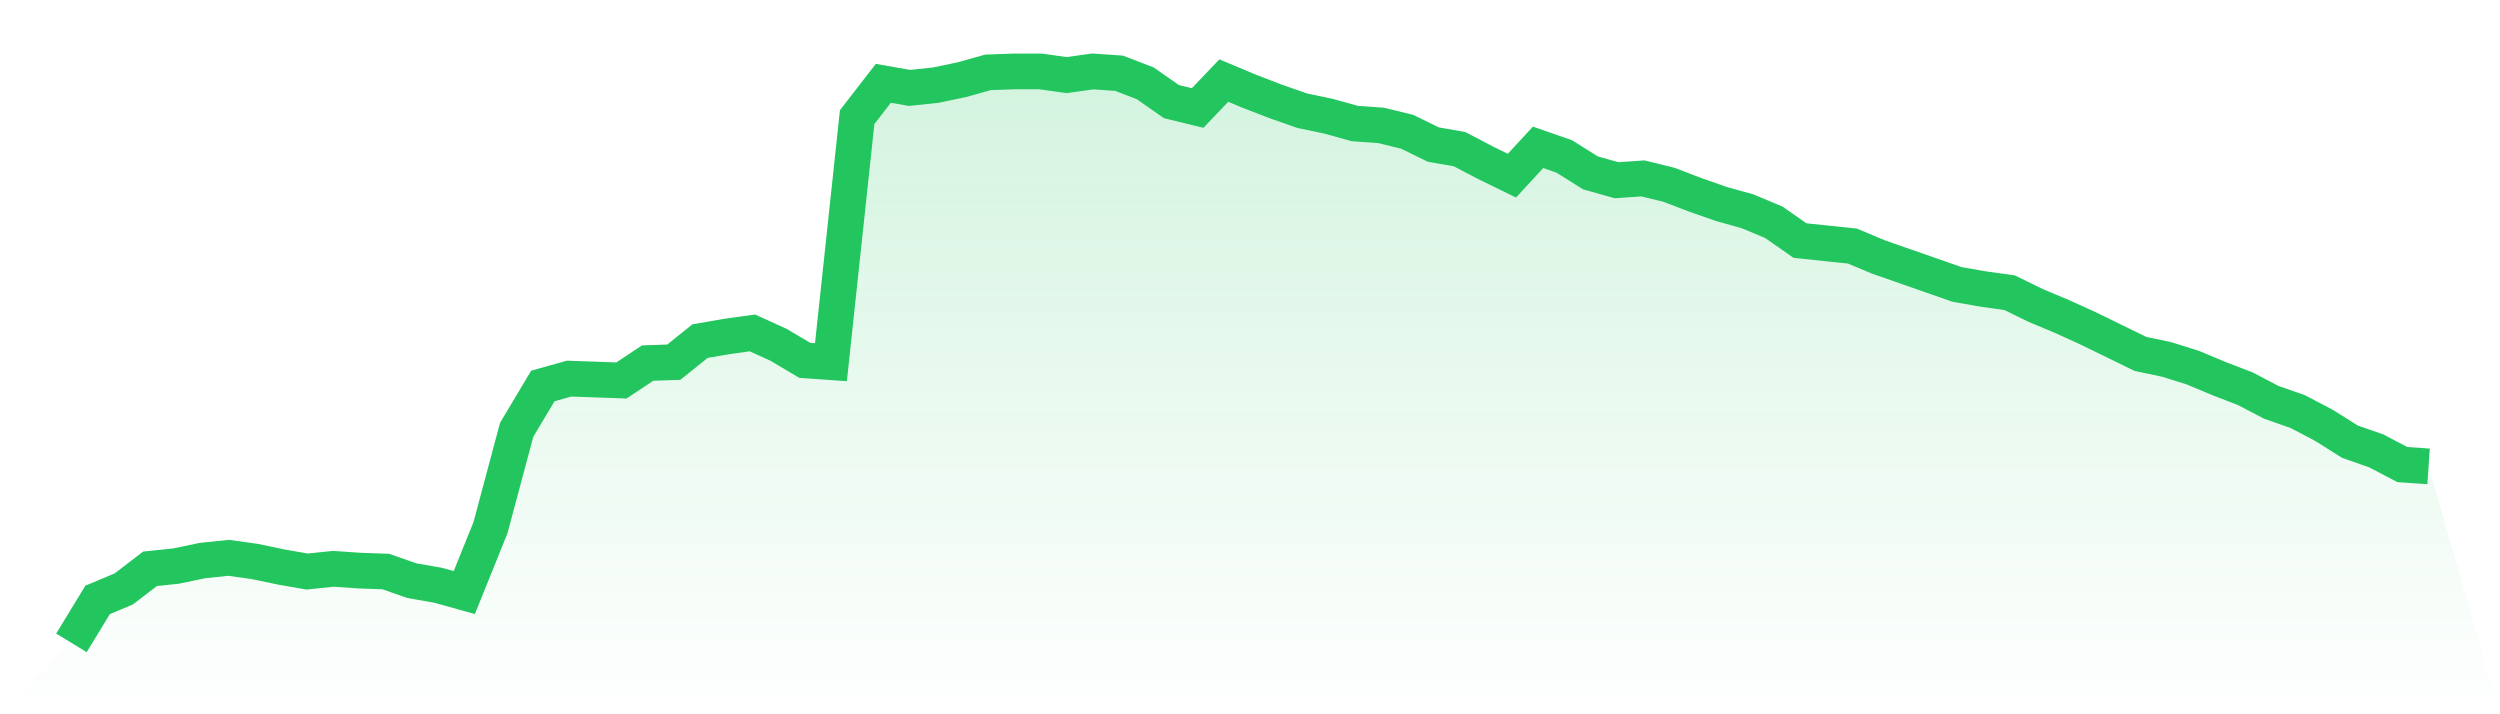
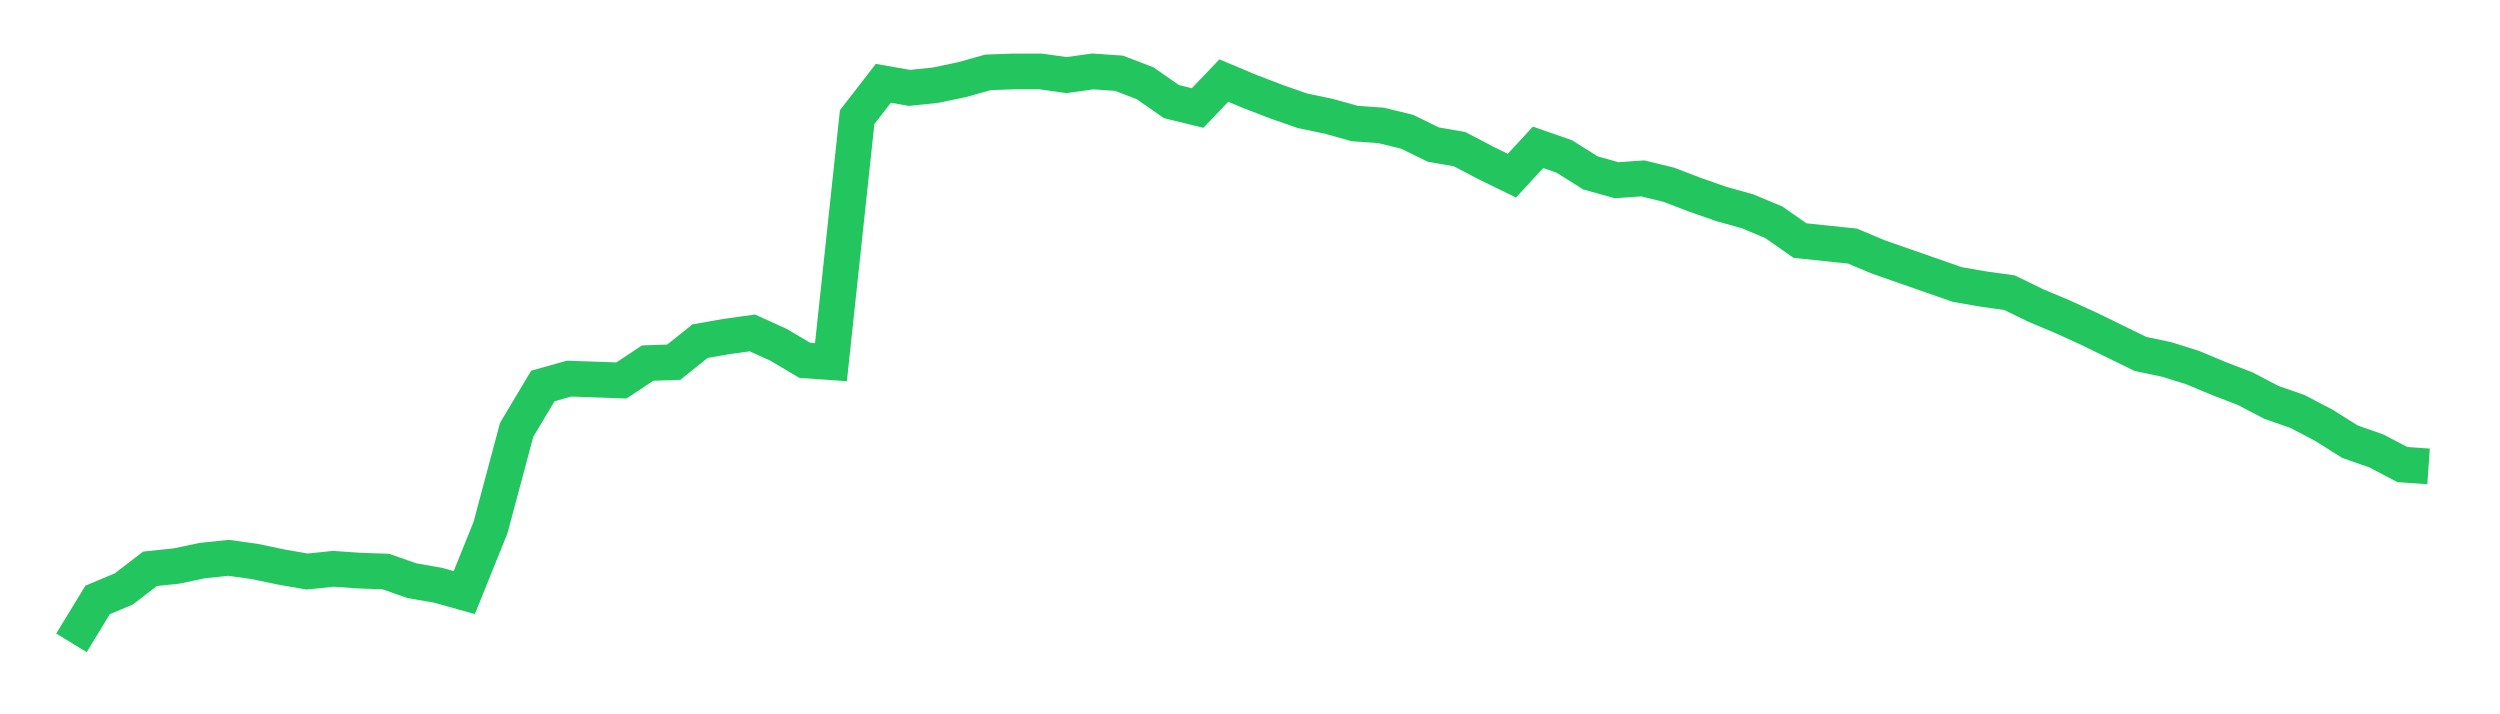
<svg xmlns="http://www.w3.org/2000/svg" viewBox="0 0 140 40">
  <defs>
    <linearGradient id="gradient" x1="0" x2="0" y1="0" y2="1">
      <stop offset="0%" stop-color="#22c55e" stop-opacity="0.2" />
      <stop offset="100%" stop-color="#22c55e" stop-opacity="0" />
    </linearGradient>
  </defs>
-   <path d="M4,36 L4,36 L5.467,33.594 L6.933,32.979 L8.4,31.853 L9.867,31.699 L11.333,31.392 L12.8,31.238 L14.267,31.443 L15.733,31.75 L17.2,32.006 L18.667,31.853 L20.133,31.955 L21.6,32.006 L23.067,32.518 L24.533,32.774 L26,33.184 L27.467,29.549 L28.933,24.07 L30.4,21.613 L31.867,21.203 L33.333,21.254 L34.8,21.306 L36.267,20.333 L37.733,20.282 L39.2,19.104 L40.667,18.848 L42.133,18.643 L43.6,19.309 L45.067,20.179 L46.533,20.282 L48,6.56 L49.467,4.666 L50.933,4.922 L52.4,4.768 L53.867,4.461 L55.333,4.051 L56.8,4 L58.267,4 L59.733,4.205 L61.2,4 L62.667,4.102 L64.133,4.666 L65.6,5.69 L67.067,6.048 L68.533,4.512 L70,5.126 L71.467,5.69 L72.933,6.202 L74.4,6.509 L75.867,6.918 L77.333,7.021 L78.8,7.379 L80.267,8.096 L81.733,8.352 L83.2,9.12 L84.667,9.837 L86.133,8.25 L87.6,8.762 L89.067,9.683 L90.533,10.093 L92,9.99 L93.467,10.349 L94.933,10.912 L96.4,11.424 L97.867,11.834 L99.333,12.448 L100.8,13.472 L102.267,13.626 L103.733,13.779 L105.2,14.394 L106.667,14.906 L108.133,15.418 L109.6,15.93 L111.067,16.186 L112.533,16.39 L114,17.107 L115.467,17.722 L116.933,18.387 L118.4,19.104 L119.867,19.821 L121.333,20.128 L122.8,20.589 L124.267,21.203 L125.733,21.766 L127.2,22.534 L128.667,23.046 L130.133,23.814 L131.6,24.736 L133.067,25.248 L134.533,26.016 L136,26.118 L140,40 L0,40 z" fill="url(#gradient)" />
  <path d="M4,36 L4,36 L5.467,33.594 L6.933,32.979 L8.4,31.853 L9.867,31.699 L11.333,31.392 L12.8,31.238 L14.267,31.443 L15.733,31.75 L17.2,32.006 L18.667,31.853 L20.133,31.955 L21.6,32.006 L23.067,32.518 L24.533,32.774 L26,33.184 L27.467,29.549 L28.933,24.07 L30.4,21.613 L31.867,21.203 L33.333,21.254 L34.8,21.306 L36.267,20.333 L37.733,20.282 L39.2,19.104 L40.667,18.848 L42.133,18.643 L43.6,19.309 L45.067,20.179 L46.533,20.282 L48,6.56 L49.467,4.666 L50.933,4.922 L52.4,4.768 L53.867,4.461 L55.333,4.051 L56.8,4 L58.267,4 L59.733,4.205 L61.2,4 L62.667,4.102 L64.133,4.666 L65.6,5.69 L67.067,6.048 L68.533,4.512 L70,5.126 L71.467,5.69 L72.933,6.202 L74.4,6.509 L75.867,6.918 L77.333,7.021 L78.8,7.379 L80.267,8.096 L81.733,8.352 L83.2,9.12 L84.667,9.837 L86.133,8.25 L87.6,8.762 L89.067,9.683 L90.533,10.093 L92,9.99 L93.467,10.349 L94.933,10.912 L96.4,11.424 L97.867,11.834 L99.333,12.448 L100.8,13.472 L102.267,13.626 L103.733,13.779 L105.2,14.394 L106.667,14.906 L108.133,15.418 L109.6,15.93 L111.067,16.186 L112.533,16.39 L114,17.107 L115.467,17.722 L116.933,18.387 L118.4,19.104 L119.867,19.821 L121.333,20.128 L122.8,20.589 L124.267,21.203 L125.733,21.766 L127.2,22.534 L128.667,23.046 L130.133,23.814 L131.6,24.736 L133.067,25.248 L134.533,26.016 L136,26.118" fill="none" stroke="#22c55e" stroke-width="2" />
</svg>